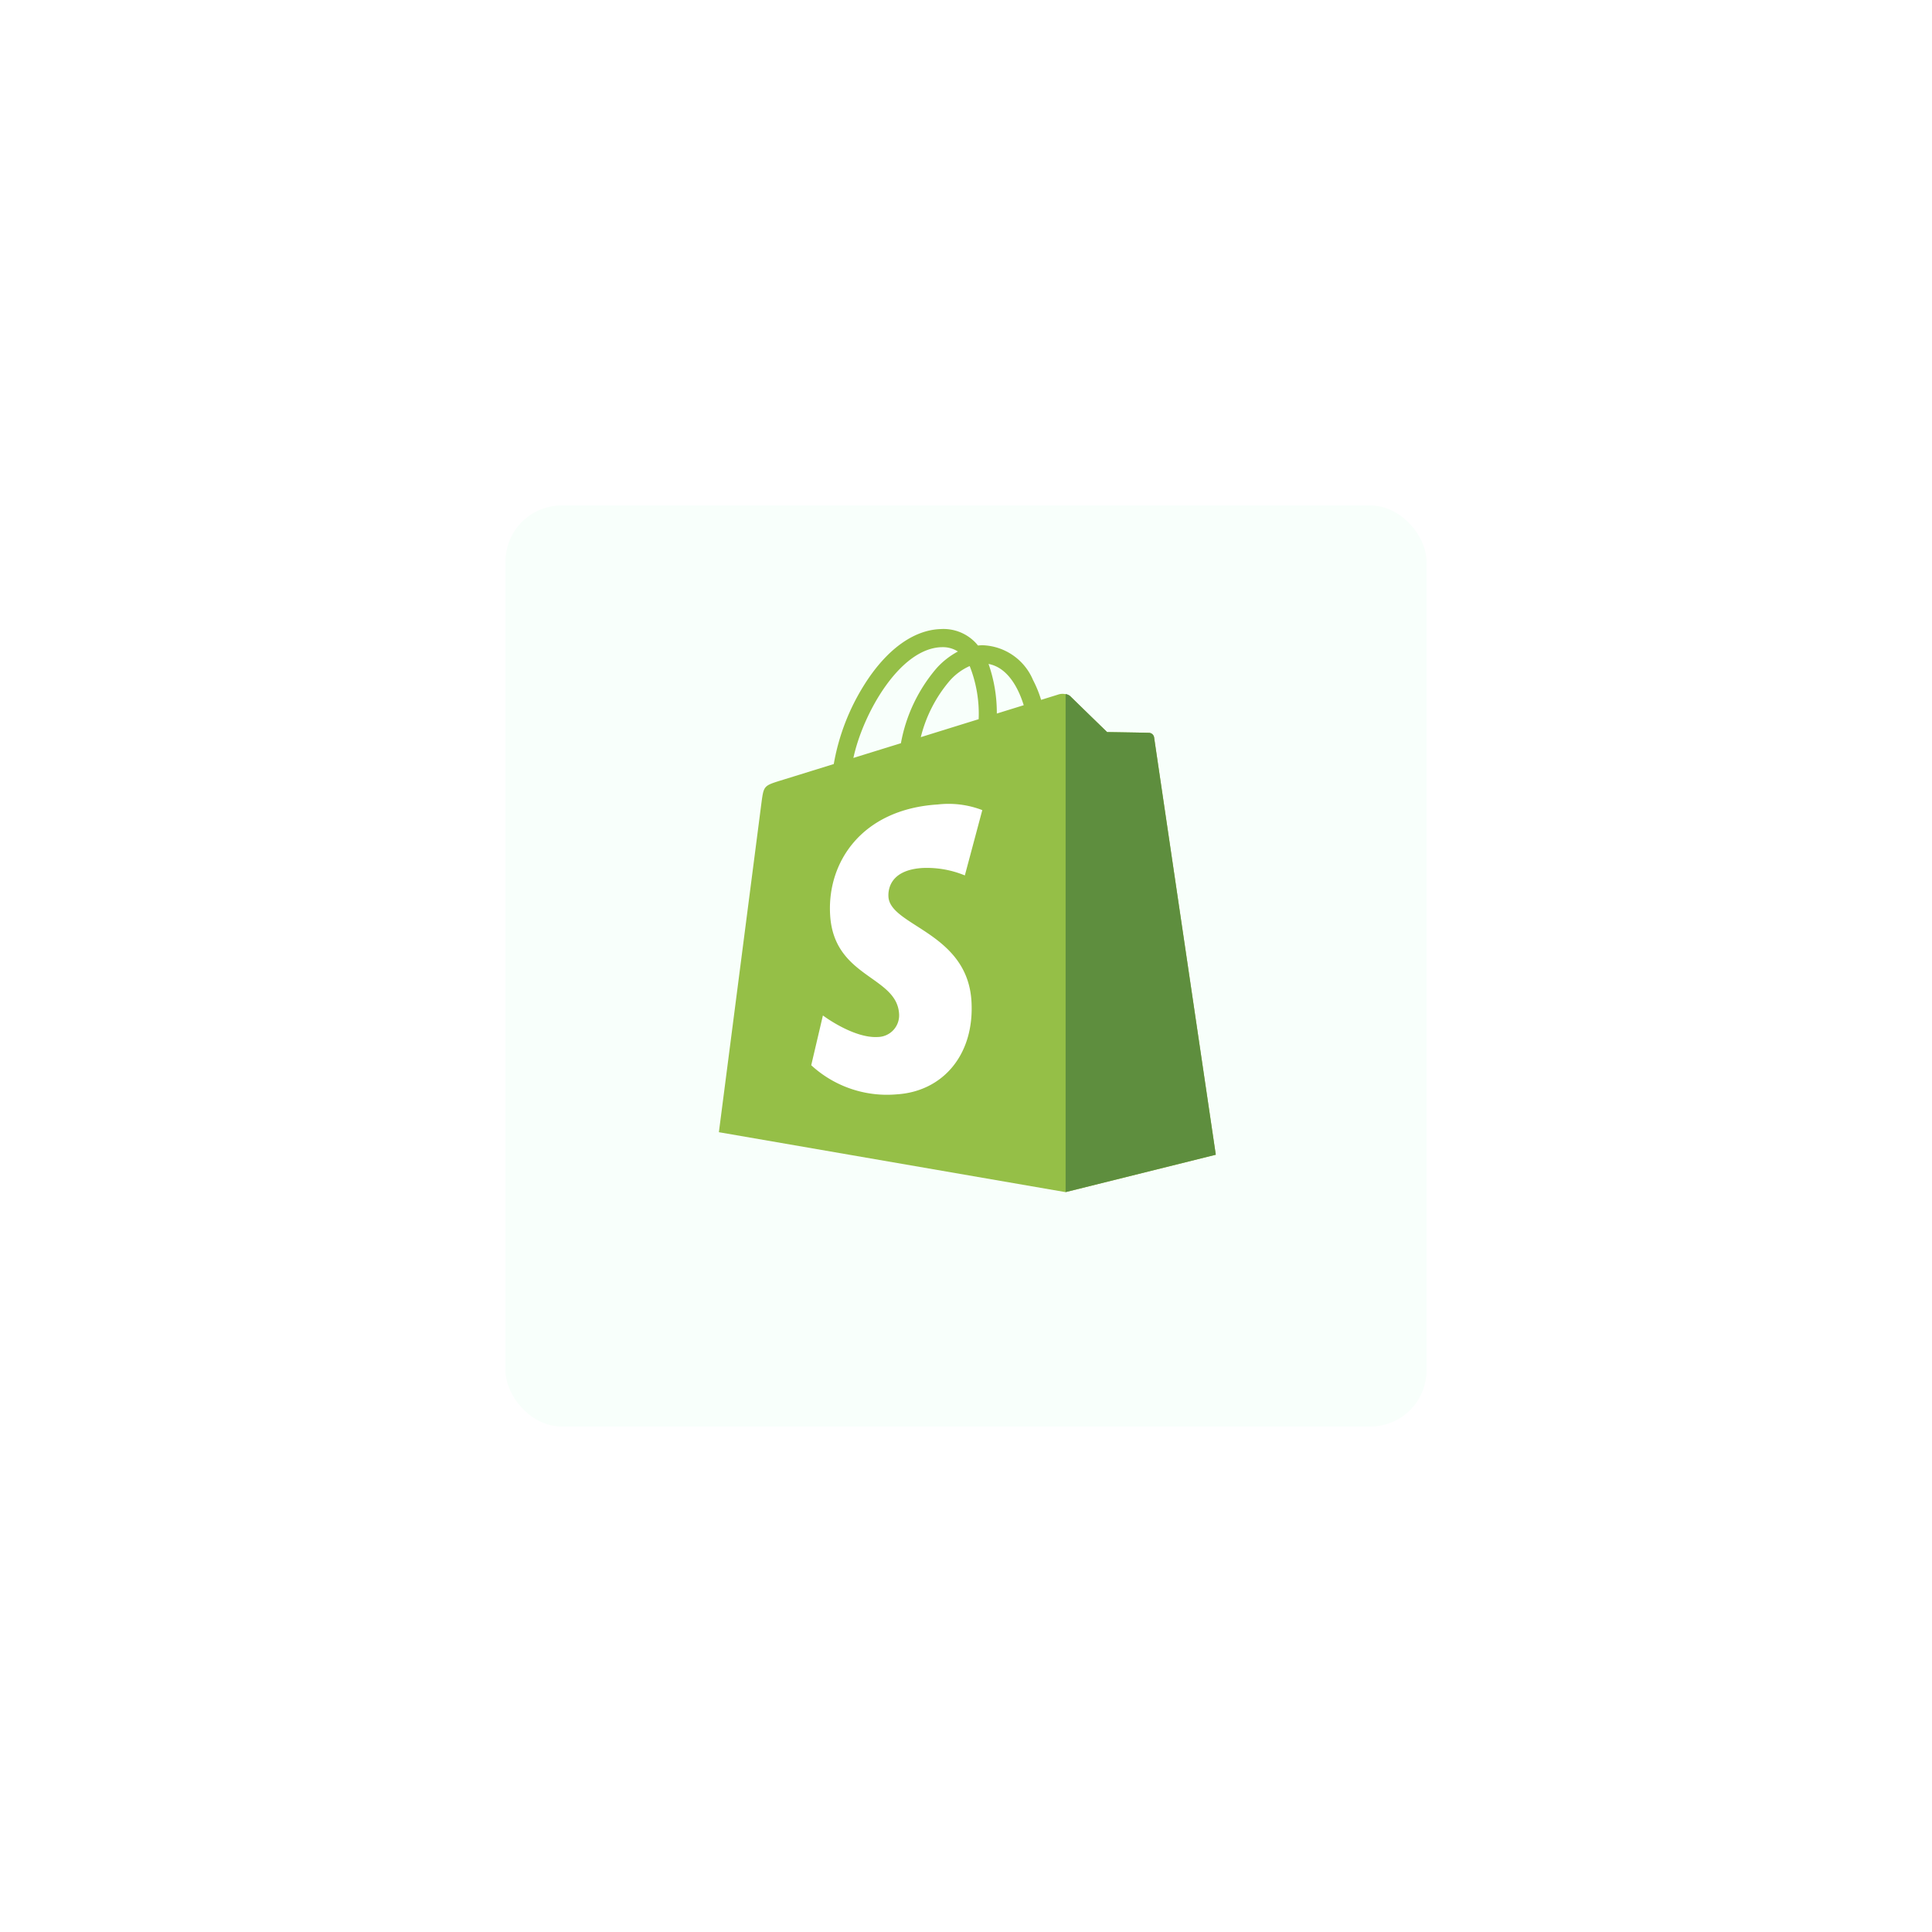
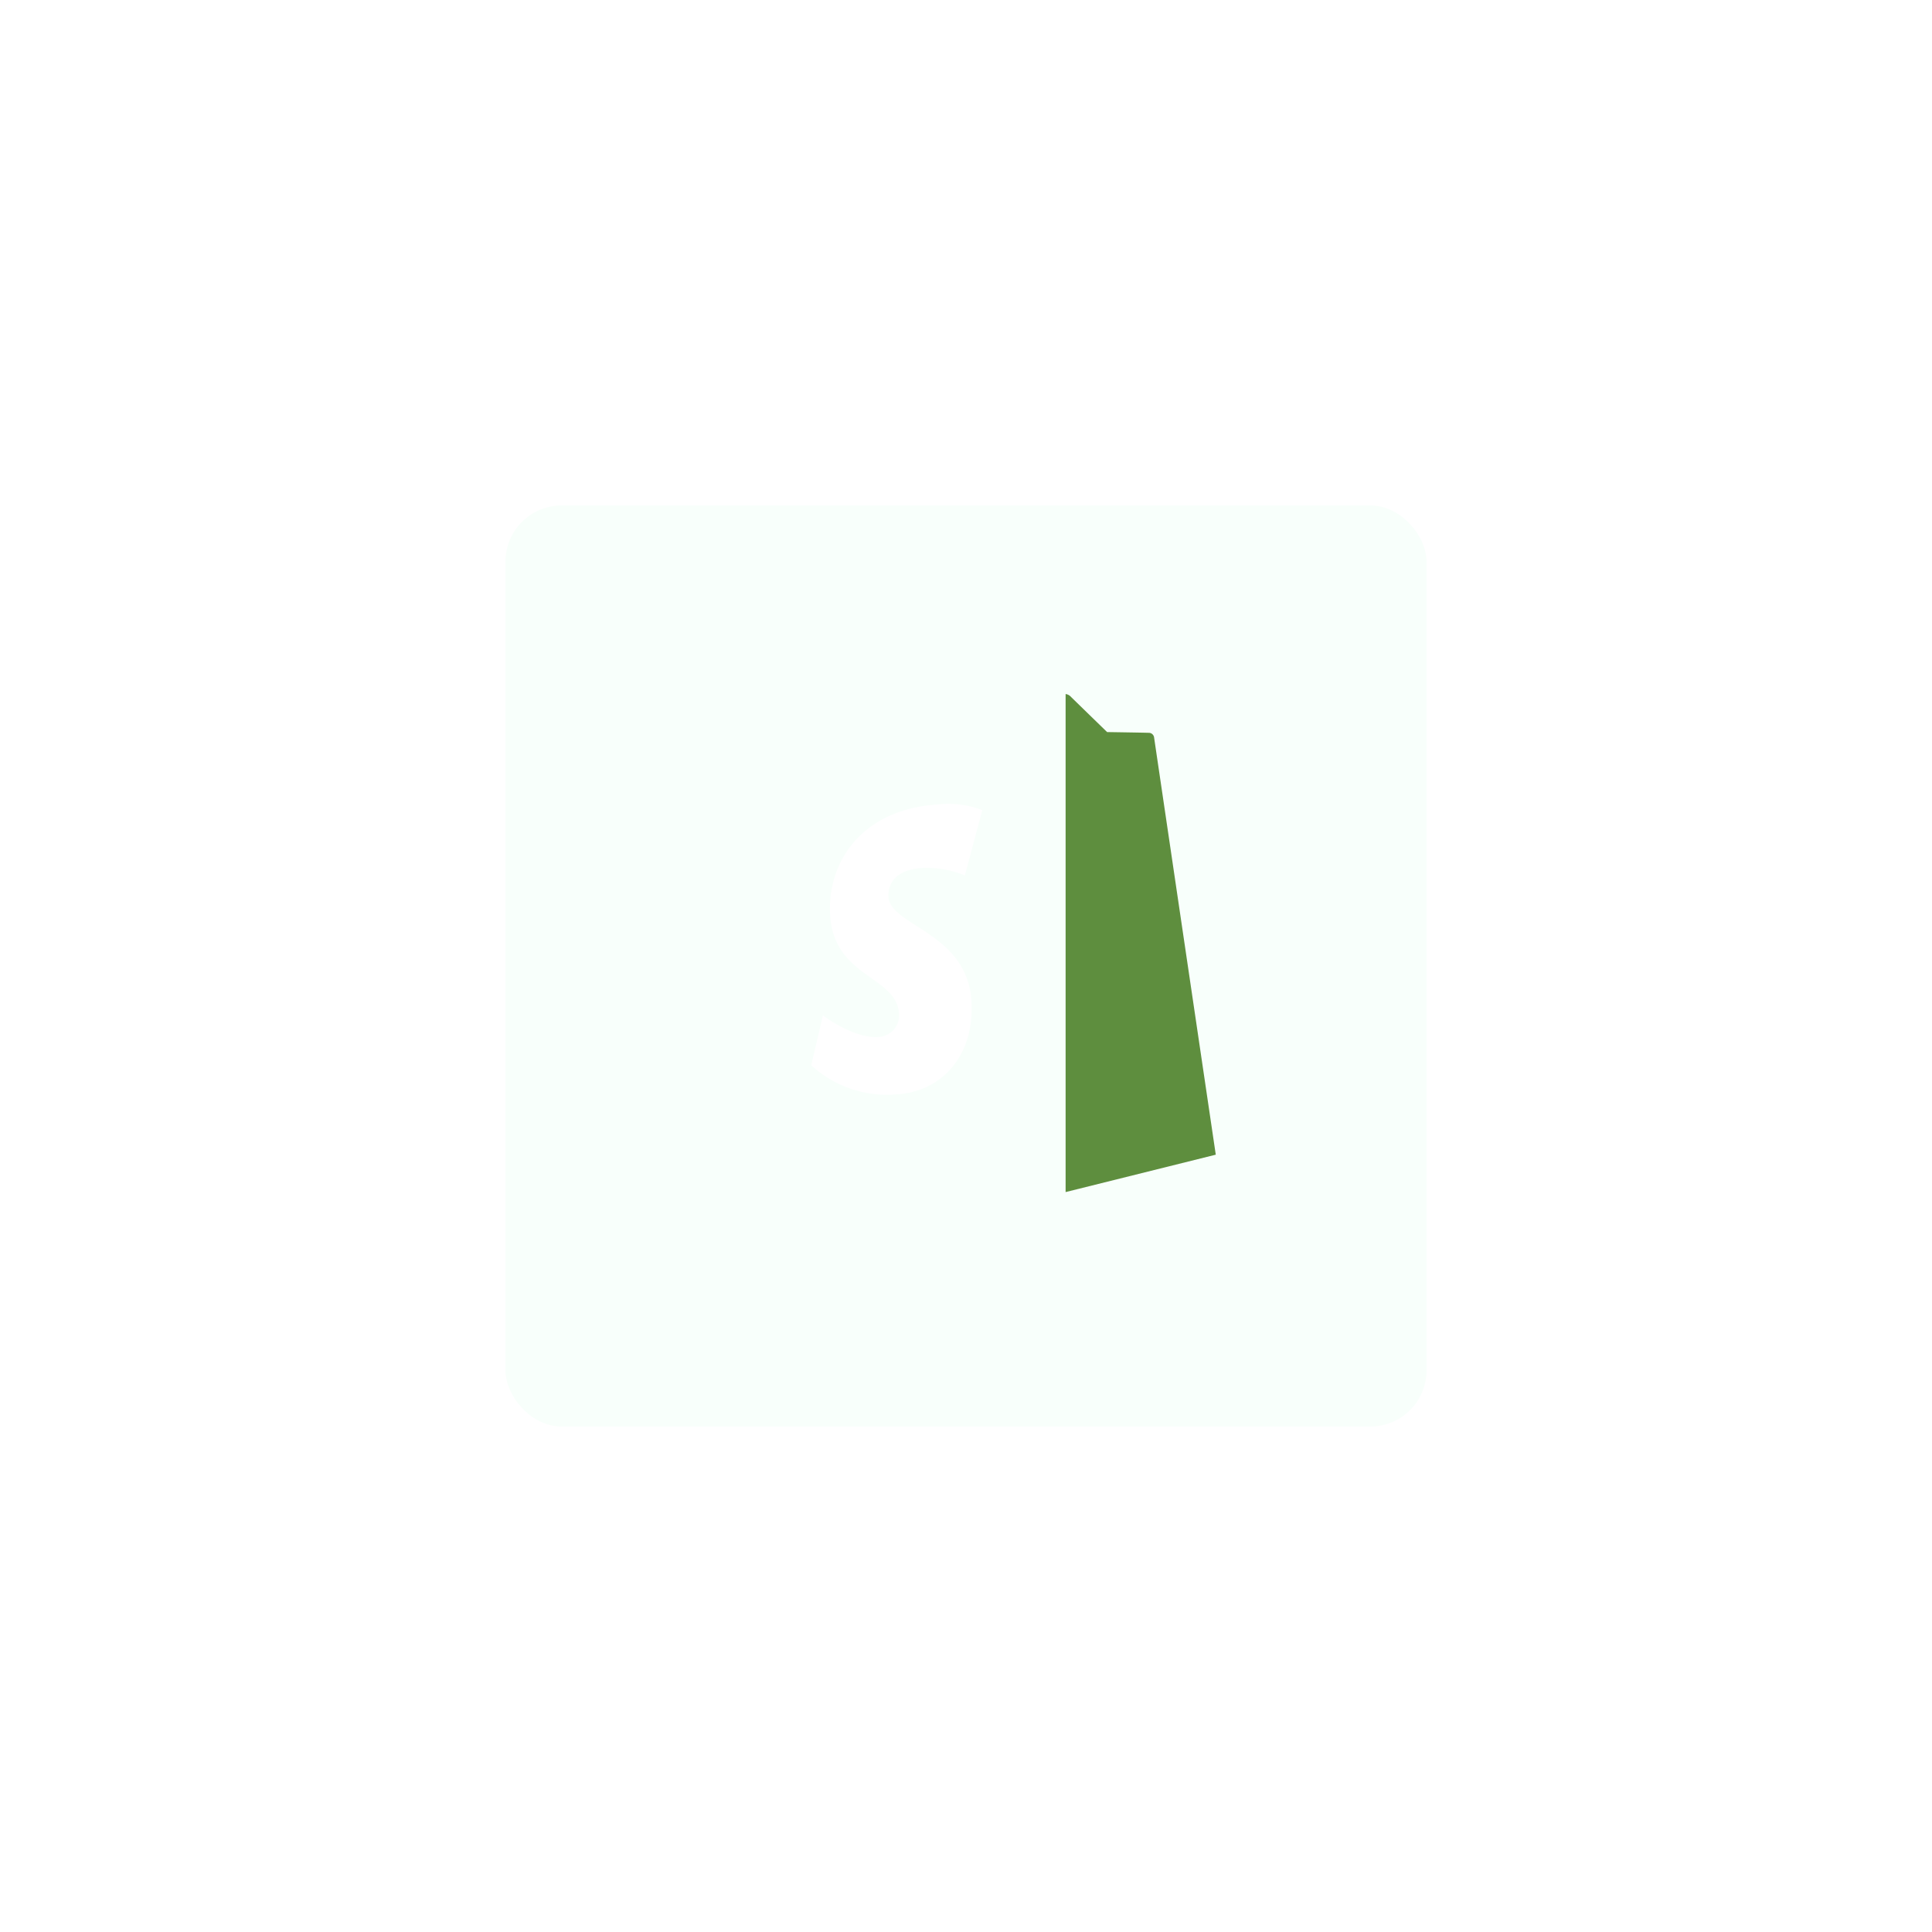
<svg xmlns="http://www.w3.org/2000/svg" width="172" height="172" viewBox="0 0 172 172">
  <defs>
    <style>.a{fill:#f8fffb;}.b{fill:#95bf47;}.b,.c,.d{fill-rule:evenodd;}.c{fill:#5e8e3e;}.d{fill:#fff;}.e{filter:url(#a);}</style>
    <filter id="a" x="0" y="0" width="172" height="172" filterUnits="userSpaceOnUse">
      <feOffset dy="5" input="SourceAlpha" />
      <feGaussianBlur stdDeviation="15" result="b" />
      <feFlood flood-opacity="0.071" />
      <feComposite operator="in" in2="b" />
      <feComposite in="SourceGraphic" />
    </filter>
  </defs>
  <g transform="translate(-1262 -5509)">
    <g class="e" transform="matrix(1, 0, 0, 1, 1262, 5509)">
      <rect class="a" width="82" height="82" rx="5" transform="translate(45 40)" />
    </g>
    <g transform="translate(1326 5564.996)">
-       <path class="b" d="M38.75,9.655a.489.489,0,0,0-.441-.408c-.184-.016-3.749-.069-3.749-.069s-2.986-2.9-3.28-3.194a1.224,1.224,0,0,0-1.093-.139s-.559.175-1.5.465a10.22,10.22,0,0,0-.718-1.762,5.058,5.058,0,0,0-4.5-3.1h-.008c-.131,0-.261.012-.392.024-.057-.065-.11-.131-.171-.2A3.94,3.94,0,0,0,19.766.007C17.339.076,14.92,1.83,12.957,4.947a19.562,19.562,0,0,0-2.729,7.078c-2.786.865-4.737,1.469-4.781,1.481-1.408.441-1.452.485-1.636,1.811C3.684,16.318,0,44.8,0,44.8l30.863,5.336L44.241,46.81S38.782,9.908,38.75,9.655ZM27.139,6.787c-.71.22-1.518.469-2.395.743a13.164,13.164,0,0,0-.738-4.418c1.844.347,2.75,2.432,3.133,3.676Zm-4.01,1.244c-1.616.5-3.382,1.048-5.153,1.6a12.239,12.239,0,0,1,2.6-5.051A5.18,5.18,0,0,1,22.328,3.3a11.554,11.554,0,0,1,.8,4.728ZM19.819,1.622a2.486,2.486,0,0,1,1.461.383A7,7,0,0,0,19.4,3.471a14.127,14.127,0,0,0-3.194,6.7c-1.469.453-2.909.9-4.231,1.31.832-3.9,4.1-9.755,7.849-9.861Z" />
      <path class="c" d="M83.1,17.646c-.184-.016-3.749-.069-3.749-.069s-2.986-2.9-3.28-3.194a.73.73,0,0,0-.416-.192V58.529L89.023,55.2s-5.459-36.9-5.491-37.15a.478.478,0,0,0-.437-.408Z" transform="translate(-44.787 -8.398)" />
      <path class="d" d="M35.38,38.753l-1.554,5.814a8.862,8.862,0,0,0-3.786-.661c-3.011.192-3.043,2.089-3.015,2.566.163,2.6,7,3.166,7.388,9.257.3,4.79-2.542,8.066-6.638,8.327a9.954,9.954,0,0,1-7.625-2.591l1.04-4.431s2.725,2.056,4.9,1.917a1.925,1.925,0,0,0,1.881-2.068c-.212-3.39-5.785-3.19-6.136-8.763-.3-4.688,2.782-9.441,9.579-9.869a8.352,8.352,0,0,1,3.961.5Z" transform="translate(-11.929 -22.627)" />
    </g>
  </g>
</svg>